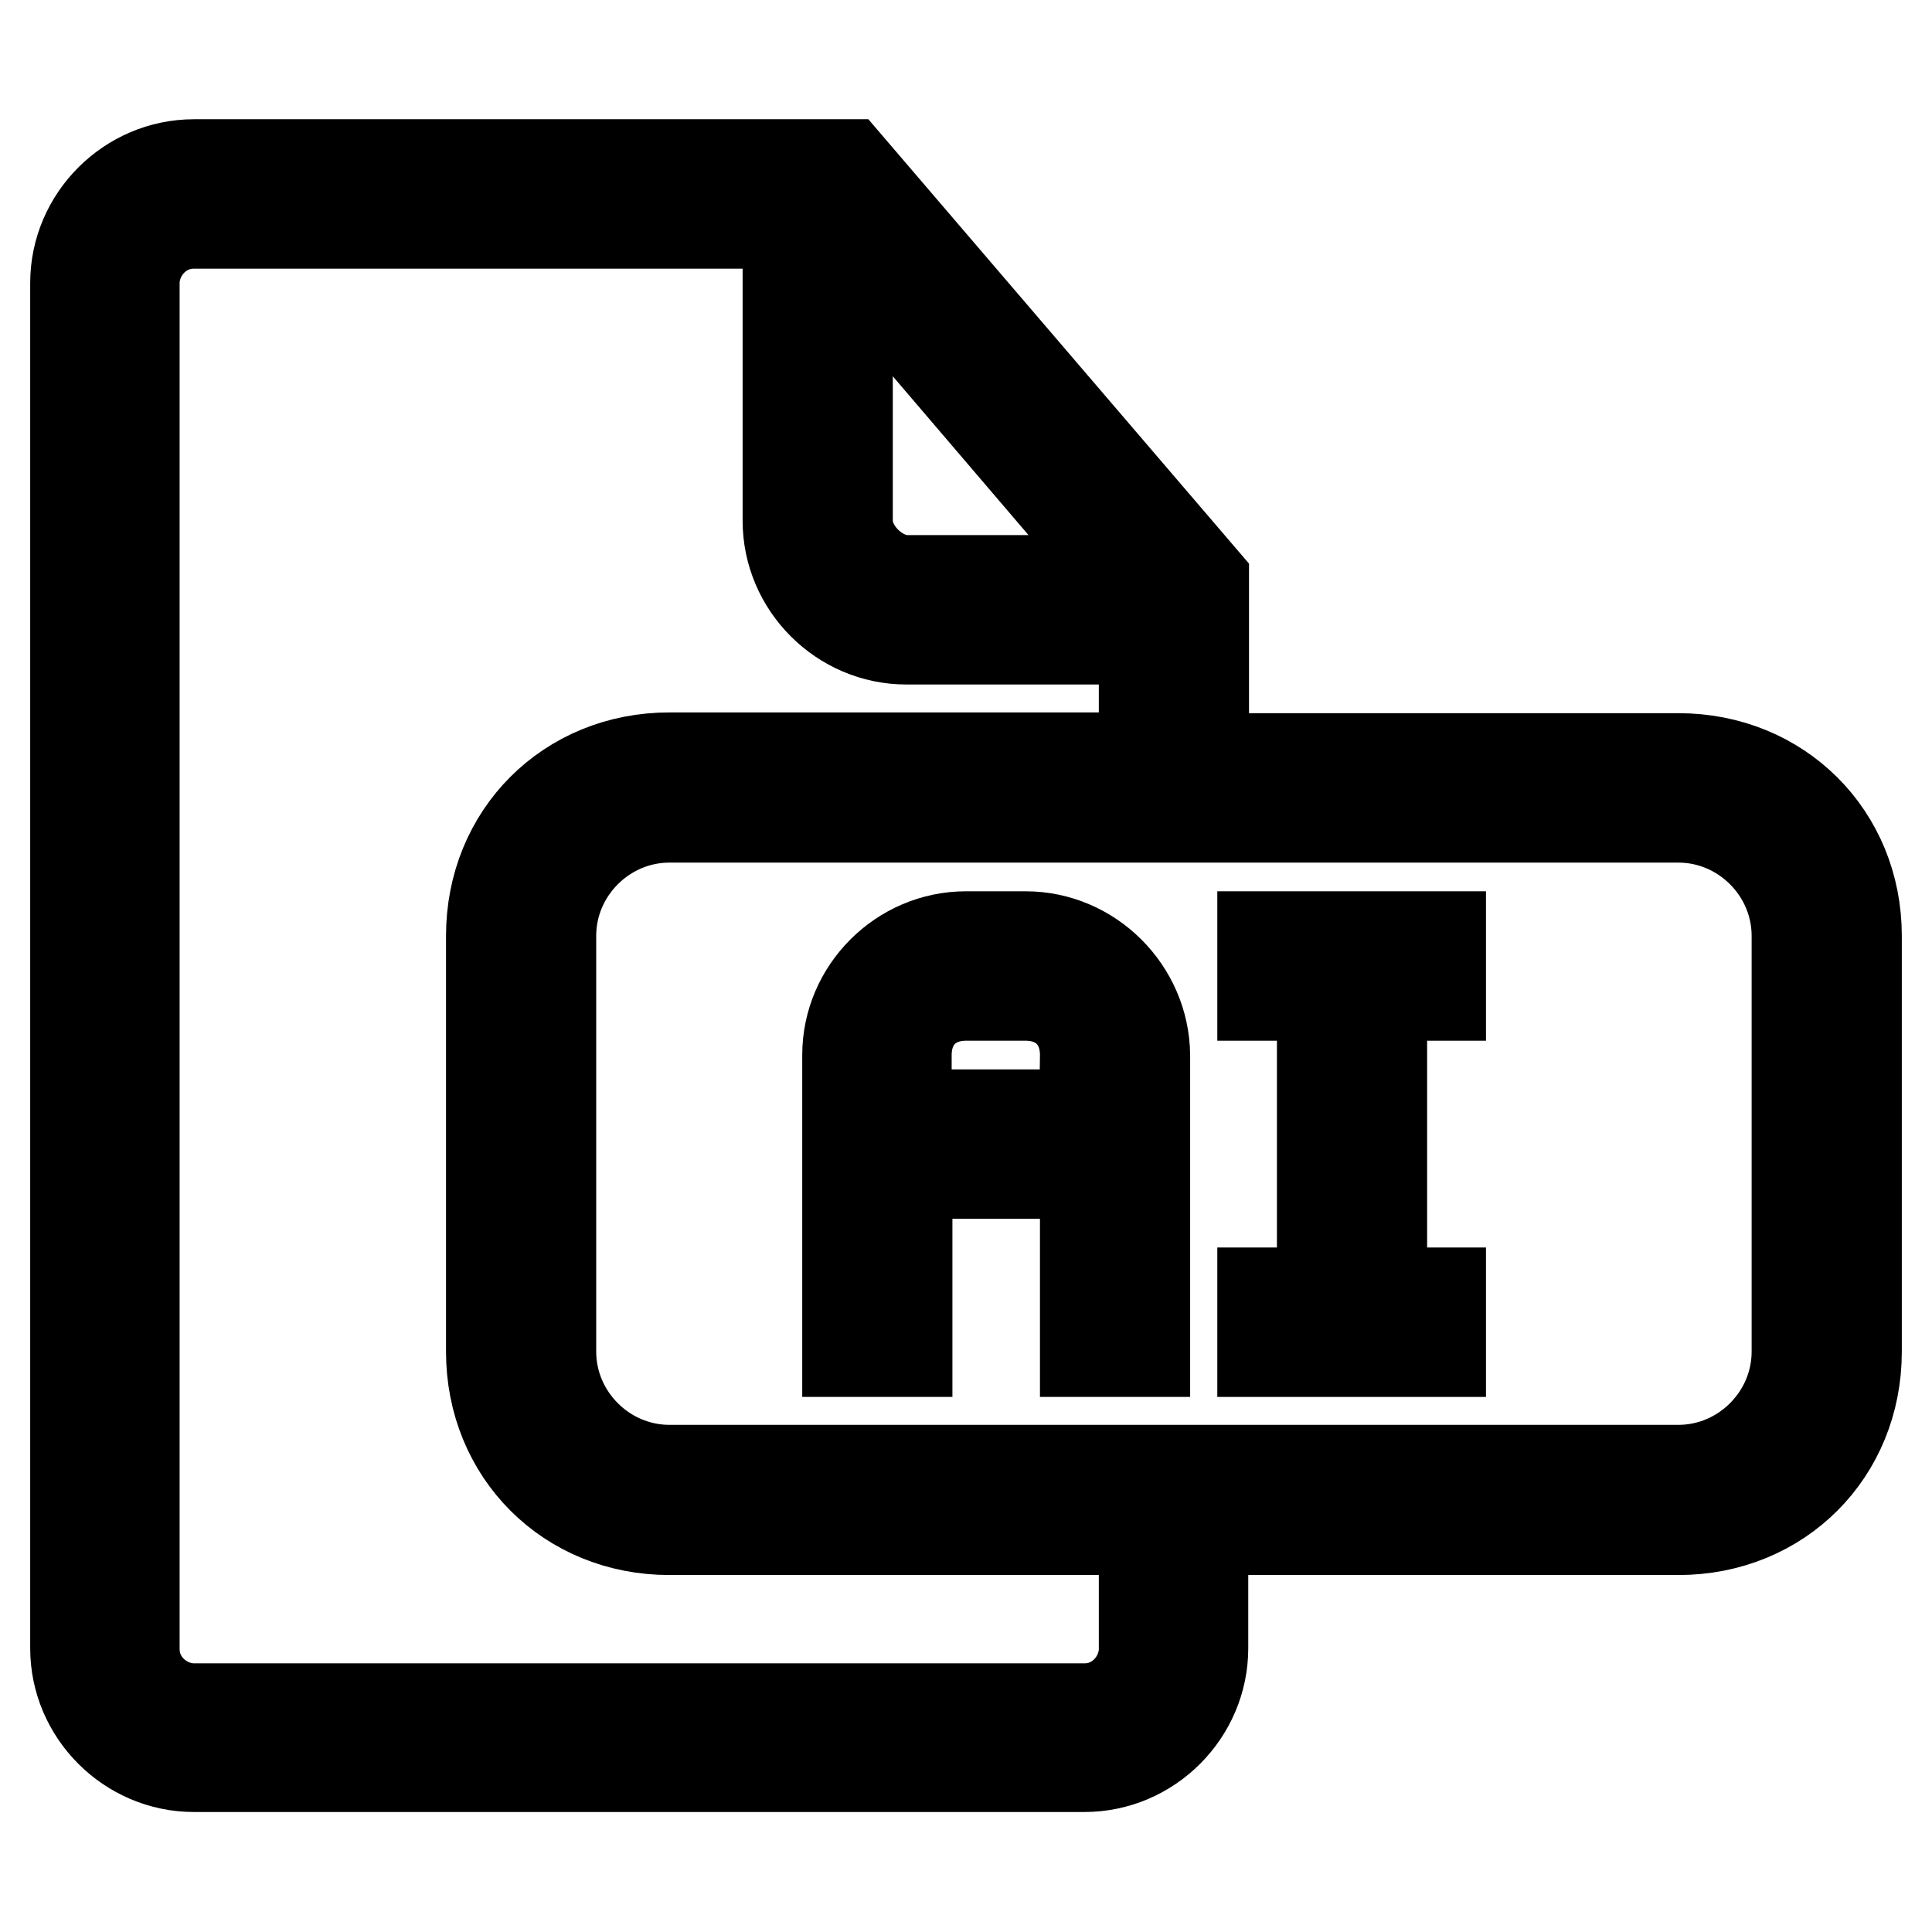
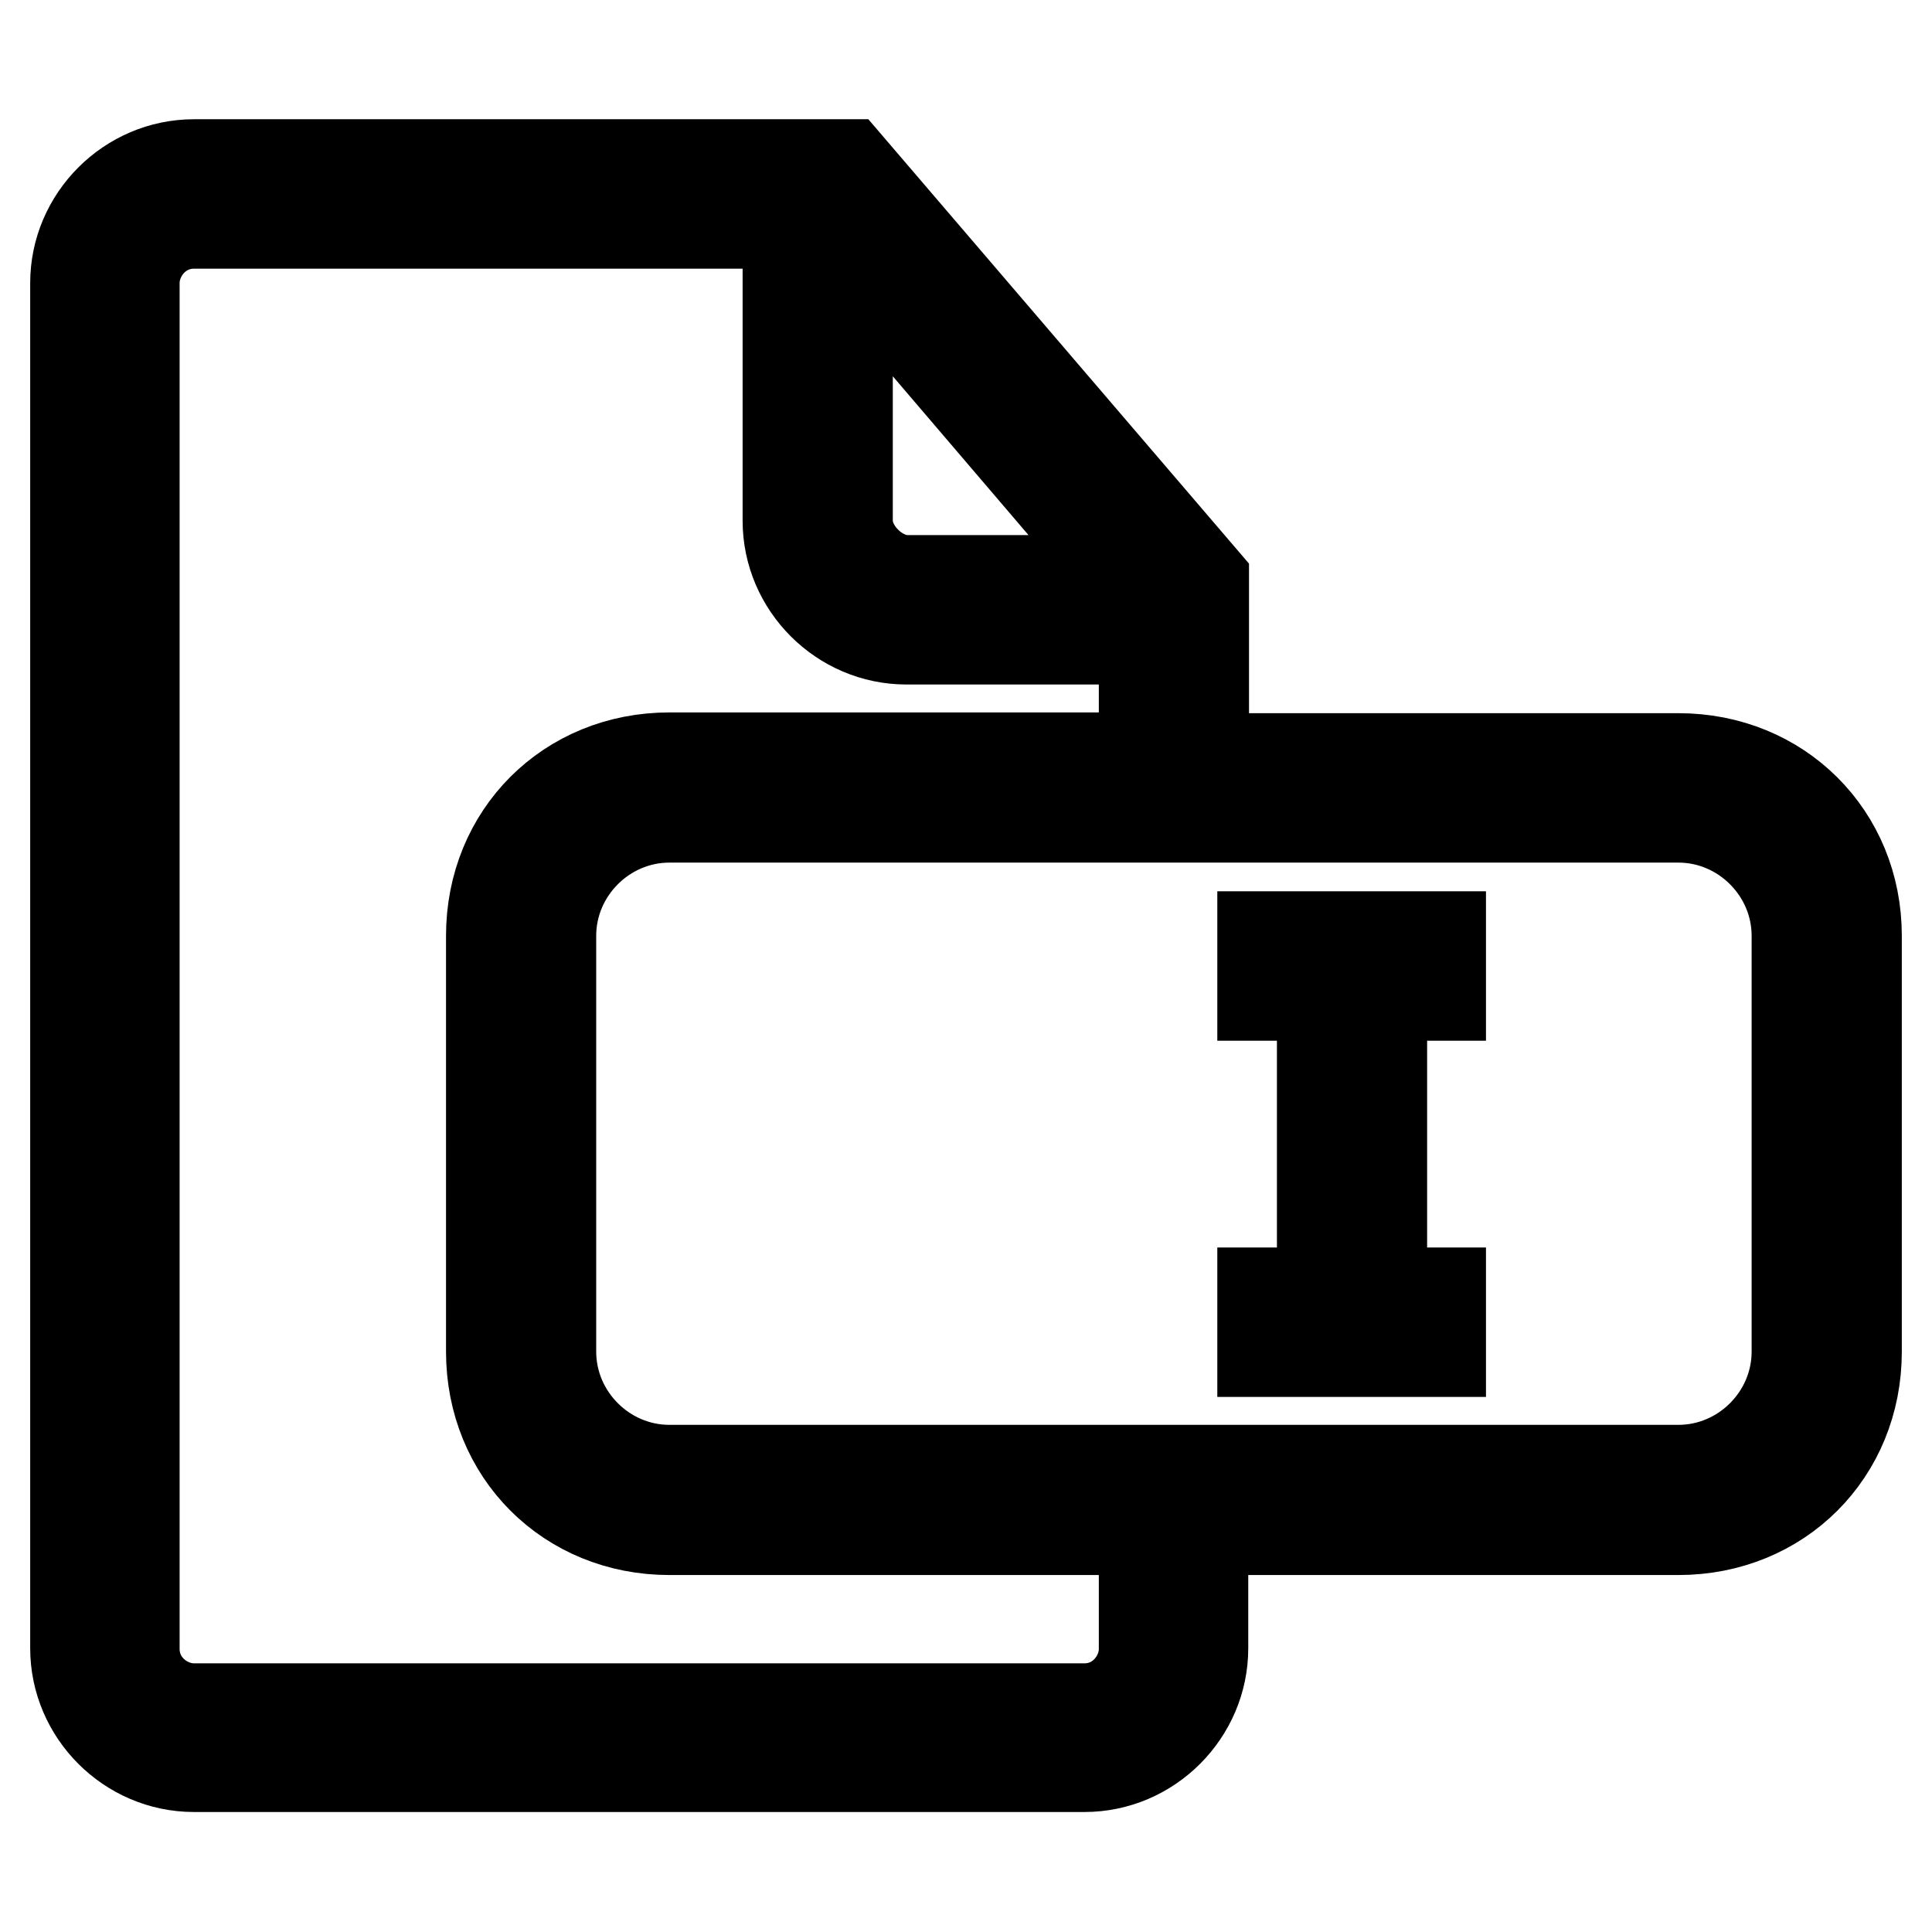
<svg xmlns="http://www.w3.org/2000/svg" version="1.1" x="0px" y="0px" viewBox="0 0 256 256" enable-background="new 0 0 256 256" xml:space="preserve">
  <g>
    <g>
      <g>
        <g>
          <path stroke-width="12" fill-opacity="0" stroke="#000000" d="M222.4,100.5h-62.9V76.9l-47.2-55.1H25.7c-8.6,0-15.7,7.1-15.7,15.7v180.9c0,8.6,7.1,15.7,15.7,15.7h118c8.6,0,15.7-7.1,15.7-15.7v-15.7h63c13.4,0,23.6-10.2,23.6-23.6v-55.1C246,110.7,235.8,100.5,222.4,100.5z M112.3,33.6l37,43.3h-29.1c-3.9,0-7.9-3.9-7.9-7.9L112.3,33.6L112.3,33.6z M151.6,218.5c0,3.9-3.2,7.9-7.9,7.9h-118c-3.9,0-7.9-3.2-7.9-7.9V37.5c0-3.9,3.2-7.9,7.9-7.9h78.7V69c0,8.6,7.1,15.7,15.7,15.7h31.5v15.7H88.7c-13.4,0-23.6,10.2-23.6,23.6v55.1c0,13.4,10.2,23.6,23.6,23.6h62.9V218.5z M238.1,179.1c0,8.6-7.1,15.7-15.7,15.7H88.7c-8.6,0-15.7-7.1-15.7-15.7v-55.1c0-8.6,7.1-15.7,15.7-15.7h133.7c8.6,0,15.7,7.1,15.7,15.7V179.1z" />
          <path stroke-width="12" fill-opacity="0" stroke="#000000" d="M167.3 131.9L175.2 131.9 175.2 171.3 167.3 171.3 167.3 179.1 190.9 179.1 190.9 171.3 183.1 171.3 183.1 131.9 190.9 131.9 190.9 124.1 167.3 124.1 z" />
-           <path stroke-width="12" fill-opacity="0" stroke="#000000" d="M135.9,124.1H128c-8.6,0-15.7,7.1-15.7,15.7v11.8v27.5h7.9v-23.6h23.6v23.6h7.9v-23.6v-15.7C151.6,131.2,144.5,124.1,135.9,124.1z M143.7,147.7h-23.6v-7.9c0-4.7,3.2-7.9,7.9-7.9h7.9c4.7,0,7.9,3.2,7.9,7.9L143.7,147.7L143.7,147.7z" />
        </g>
      </g>
      <g />
      <g />
      <g />
      <g />
      <g />
      <g />
      <g />
      <g />
      <g />
      <g />
      <g />
      <g />
      <g />
      <g />
      <g />
    </g>
  </g>
</svg>